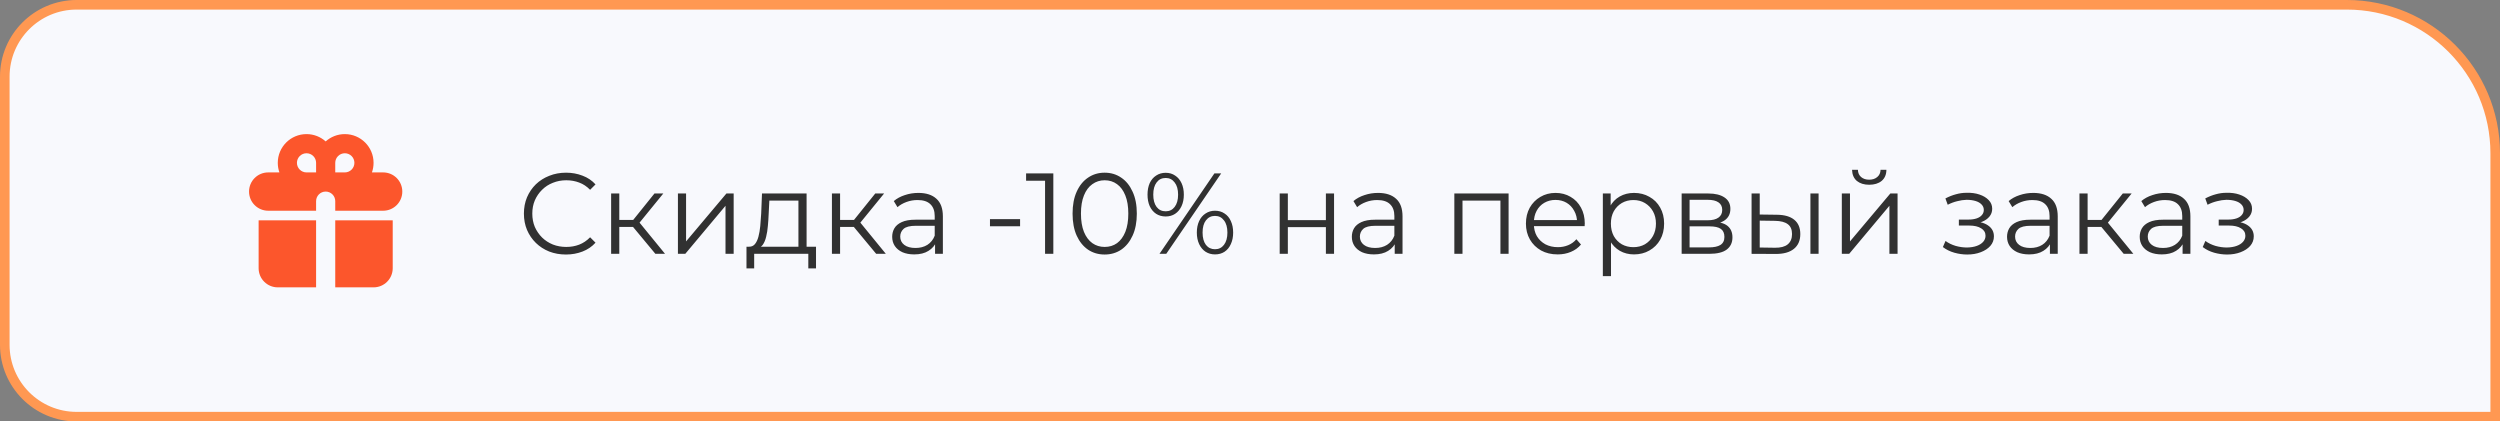
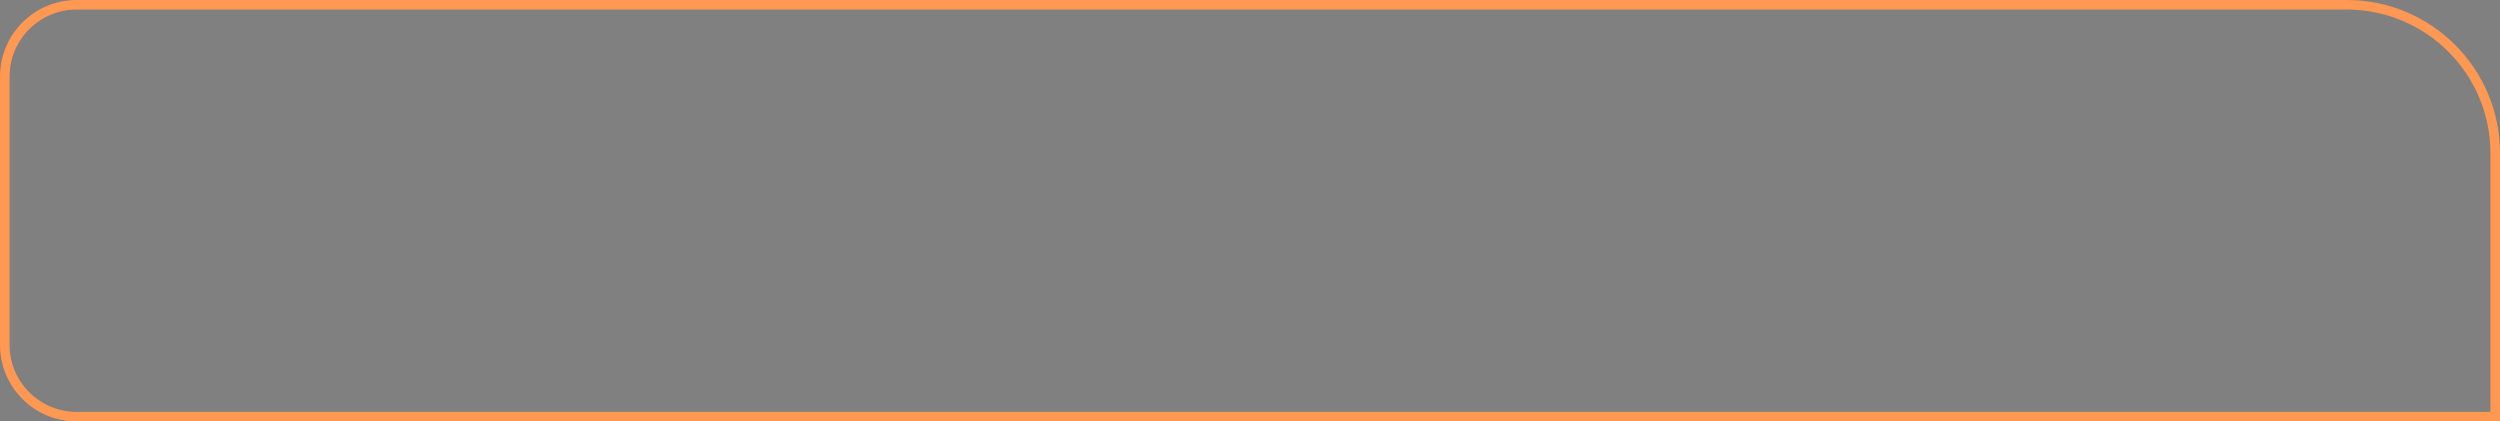
<svg xmlns="http://www.w3.org/2000/svg" width="261" height="44" viewBox="0 0 261 44" fill="none">
  <rect x="0" y="0" width="261" height="44" fill="#808080" stroke="none" />
-   <path d="M8 0.5H245C253.56 0.5 260.5 7.44 260.5 16V43.5H8C3.858 43.5 0.5 40.142 0.5 36V8C0.5 3.858 3.858 0.5 8 0.5Z" fill="#F8F9FD" />
  <path d="M8 0.5H245C253.56 0.5 260.5 7.44 260.5 16V43.5H8C3.858 43.5 0.5 40.142 0.5 36V8C0.5 3.858 3.858 0.5 8 0.5Z" stroke="#FF9852" stroke-linecap="round" />
-   <path fill-rule="evenodd" clip-rule="evenodd" d="M29 17C29 15.343 30.343 14 32 14C32.768 14 33.469 14.289 34 14.764C34.531 14.289 35.232 14 36 14C37.657 14 39 15.343 39 17C39 17.351 38.94 17.687 38.829 18H40C41.105 18 42 18.895 42 20C42 21.105 41.105 22 40 22H35V21C35 20.448 34.552 20 34 20C33.448 20 33 20.448 33 21V22H28C26.895 22 26 21.105 26 20C26 18.895 26.895 18 28 18H29.171C29.06 17.687 29 17.351 29 17ZM33 18V17C33 16.448 32.552 16 32 16C31.448 16 31 16.448 31 17C31 17.552 31.448 18 32 18H33ZM36 18C36.552 18 37 17.552 37 17C37 16.448 36.552 16 36 16C35.448 16 35 16.448 35 17V18H36Z" fill="#FC562C" />
-   <path d="M33 23H27V28C27 29.105 27.895 30 29 30H33V23Z" fill="#FC562C" />
-   <path d="M35 30H39C40.105 30 41 29.105 41 28V23H35V30Z" fill="#FC562C" />
-   <path d="M59.088 26.572C58.456 26.572 57.872 26.468 57.336 26.26C56.8 26.044 56.336 25.744 55.944 25.36C55.552 24.976 55.244 24.524 55.02 24.004C54.804 23.484 54.696 22.916 54.696 22.3C54.696 21.684 54.804 21.116 55.02 20.596C55.244 20.076 55.552 19.624 55.944 19.24C56.344 18.856 56.812 18.56 57.348 18.352C57.884 18.136 58.468 18.028 59.1 18.028C59.708 18.028 60.28 18.132 60.816 18.34C61.352 18.54 61.804 18.844 62.172 19.252L61.608 19.816C61.264 19.464 60.884 19.212 60.468 19.06C60.052 18.9 59.604 18.82 59.124 18.82C58.62 18.82 58.152 18.908 57.72 19.084C57.288 19.252 56.912 19.496 56.592 19.816C56.272 20.128 56.02 20.496 55.836 20.92C55.66 21.336 55.572 21.796 55.572 22.3C55.572 22.804 55.66 23.268 55.836 23.692C56.02 24.108 56.272 24.476 56.592 24.796C56.912 25.108 57.288 25.352 57.72 25.528C58.152 25.696 58.62 25.78 59.124 25.78C59.604 25.78 60.052 25.7 60.468 25.54C60.884 25.38 61.264 25.124 61.608 24.772L62.172 25.336C61.804 25.744 61.352 26.052 60.816 26.26C60.28 26.468 59.704 26.572 59.088 26.572ZM68.422 26.5L65.83 23.38L66.538 22.96L69.43 26.5H68.422ZM63.802 26.5V20.2H64.654V26.5H63.802ZM64.39 23.692V22.96H66.418V23.692H64.39ZM66.61 23.44L65.818 23.32L68.326 20.2H69.25L66.61 23.44ZM70.775 26.5V20.2H71.626V25.204L75.838 20.2H76.594V26.5H75.743V21.484L71.543 26.5H70.775ZM83.356 26.092V20.944H80.32L80.248 22.348C80.232 22.772 80.204 23.188 80.164 23.596C80.132 24.004 80.072 24.38 79.984 24.724C79.904 25.06 79.788 25.336 79.636 25.552C79.484 25.76 79.288 25.88 79.048 25.912L78.196 25.756C78.444 25.764 78.648 25.676 78.808 25.492C78.968 25.3 79.092 25.04 79.18 24.712C79.268 24.384 79.332 24.012 79.372 23.596C79.412 23.172 79.444 22.74 79.468 22.3L79.552 20.2H84.208V26.092H83.356ZM77.932 28.024V25.756H85.192V28.024H84.388V26.5H78.736V28.024H77.932ZM91.473 26.5L88.881 23.38L89.589 22.96L92.481 26.5H91.473ZM86.853 26.5V20.2H87.705V26.5H86.853ZM87.441 23.692V22.96H89.469V23.692H87.441ZM89.661 23.44L88.869 23.32L91.377 20.2H92.301L89.661 23.44ZM97.62 26.5V25.108L97.584 24.88V22.552C97.584 22.016 97.432 21.604 97.128 21.316C96.832 21.028 96.388 20.884 95.796 20.884C95.388 20.884 95 20.952 94.632 21.088C94.264 21.224 93.952 21.404 93.696 21.628L93.312 20.992C93.632 20.72 94.016 20.512 94.464 20.368C94.912 20.216 95.384 20.14 95.88 20.14C96.696 20.14 97.324 20.344 97.764 20.752C98.212 21.152 98.436 21.764 98.436 22.588V26.5H97.62ZM95.448 26.56C94.976 26.56 94.564 26.484 94.212 26.332C93.868 26.172 93.604 25.956 93.42 25.684C93.236 25.404 93.144 25.084 93.144 24.724C93.144 24.396 93.22 24.1 93.372 23.836C93.532 23.564 93.788 23.348 94.14 23.188C94.5 23.02 94.98 22.936 95.58 22.936H97.752V23.572H95.604C94.996 23.572 94.572 23.68 94.332 23.896C94.1 24.112 93.984 24.38 93.984 24.7C93.984 25.06 94.124 25.348 94.404 25.564C94.684 25.78 95.076 25.888 95.58 25.888C96.06 25.888 96.472 25.78 96.816 25.564C97.168 25.34 97.424 25.02 97.584 24.604L97.776 25.192C97.616 25.608 97.336 25.94 96.936 26.188C96.544 26.436 96.048 26.56 95.448 26.56ZM103.353 23.62V22.876H106.497V23.62H103.353ZM109.104 26.5V18.46L109.488 18.868H107.124V18.1H109.968V26.5H109.104ZM115.324 26.572C114.676 26.572 114.1 26.404 113.596 26.068C113.092 25.724 112.696 25.236 112.408 24.604C112.12 23.964 111.976 23.196 111.976 22.3C111.976 21.404 112.12 20.64 112.408 20.008C112.696 19.368 113.092 18.88 113.596 18.544C114.1 18.2 114.676 18.028 115.324 18.028C115.972 18.028 116.548 18.2 117.052 18.544C117.556 18.88 117.952 19.368 118.24 20.008C118.536 20.64 118.684 21.404 118.684 22.3C118.684 23.196 118.536 23.964 118.24 24.604C117.952 25.236 117.556 25.724 117.052 26.068C116.548 26.404 115.972 26.572 115.324 26.572ZM115.324 25.78C115.82 25.78 116.252 25.648 116.62 25.384C116.988 25.112 117.276 24.72 117.484 24.208C117.692 23.688 117.796 23.052 117.796 22.3C117.796 21.548 117.692 20.916 117.484 20.404C117.276 19.884 116.988 19.492 116.62 19.228C116.252 18.956 115.82 18.82 115.324 18.82C114.844 18.82 114.416 18.956 114.04 19.228C113.664 19.492 113.372 19.884 113.164 20.404C112.956 20.916 112.852 21.548 112.852 22.3C112.852 23.052 112.956 23.688 113.164 24.208C113.372 24.72 113.664 25.112 114.04 25.384C114.416 25.648 114.844 25.78 115.324 25.78ZM121.049 26.5L126.785 18.1H127.493L121.757 26.5H121.049ZM121.697 22.6C121.321 22.6 120.989 22.508 120.701 22.324C120.413 22.132 120.189 21.864 120.029 21.52C119.877 21.176 119.801 20.776 119.801 20.32C119.801 19.864 119.877 19.464 120.029 19.12C120.189 18.776 120.413 18.512 120.701 18.328C120.989 18.136 121.321 18.04 121.697 18.04C122.073 18.04 122.401 18.136 122.681 18.328C122.969 18.512 123.193 18.776 123.353 19.12C123.513 19.464 123.593 19.864 123.593 20.32C123.593 20.776 123.513 21.176 123.353 21.52C123.193 21.864 122.969 22.132 122.681 22.324C122.401 22.508 122.073 22.6 121.697 22.6ZM121.697 22.06C122.089 22.06 122.401 21.908 122.633 21.604C122.873 21.292 122.993 20.864 122.993 20.32C122.993 19.776 122.873 19.352 122.633 19.048C122.401 18.736 122.089 18.58 121.697 18.58C121.297 18.58 120.981 18.736 120.749 19.048C120.517 19.352 120.401 19.776 120.401 20.32C120.401 20.864 120.517 21.292 120.749 21.604C120.981 21.908 121.297 22.06 121.697 22.06ZM126.845 26.56C126.477 26.56 126.149 26.468 125.861 26.284C125.573 26.092 125.349 25.824 125.189 25.48C125.029 25.136 124.949 24.736 124.949 24.28C124.949 23.824 125.029 23.424 125.189 23.08C125.349 22.736 125.573 22.472 125.861 22.288C126.149 22.096 126.477 22 126.845 22C127.229 22 127.561 22.096 127.841 22.288C128.129 22.472 128.349 22.736 128.501 23.08C128.661 23.424 128.741 23.824 128.741 24.28C128.741 24.736 128.661 25.136 128.501 25.48C128.349 25.824 128.129 26.092 127.841 26.284C127.561 26.468 127.229 26.56 126.845 26.56ZM126.845 26.02C127.237 26.02 127.549 25.868 127.781 25.564C128.021 25.252 128.141 24.824 128.141 24.28C128.141 23.736 128.021 23.312 127.781 23.008C127.549 22.696 127.237 22.54 126.845 22.54C126.453 22.54 126.137 22.696 125.897 23.008C125.665 23.312 125.549 23.736 125.549 24.28C125.549 24.824 125.665 25.252 125.897 25.564C126.137 25.868 126.453 26.02 126.845 26.02ZM133.599 26.5V20.2H134.451V22.984H138.423V20.2H139.275V26.5H138.423V23.716H134.451V26.5H133.599ZM145.608 26.5V25.108L145.572 24.88V22.552C145.572 22.016 145.42 21.604 145.116 21.316C144.82 21.028 144.376 20.884 143.784 20.884C143.376 20.884 142.988 20.952 142.62 21.088C142.252 21.224 141.94 21.404 141.684 21.628L141.3 20.992C141.62 20.72 142.004 20.512 142.452 20.368C142.9 20.216 143.372 20.14 143.868 20.14C144.684 20.14 145.312 20.344 145.752 20.752C146.2 21.152 146.424 21.764 146.424 22.588V26.5H145.608ZM143.436 26.56C142.964 26.56 142.552 26.484 142.2 26.332C141.856 26.172 141.592 25.956 141.408 25.684C141.224 25.404 141.132 25.084 141.132 24.724C141.132 24.396 141.208 24.1 141.36 23.836C141.52 23.564 141.776 23.348 142.128 23.188C142.488 23.02 142.968 22.936 143.568 22.936H145.74V23.572H143.592C142.984 23.572 142.56 23.68 142.32 23.896C142.088 24.112 141.972 24.38 141.972 24.7C141.972 25.06 142.112 25.348 142.392 25.564C142.672 25.78 143.064 25.888 143.568 25.888C144.048 25.888 144.46 25.78 144.804 25.564C145.156 25.34 145.412 25.02 145.572 24.604L145.764 25.192C145.604 25.608 145.324 25.94 144.924 26.188C144.532 26.436 144.036 26.56 143.436 26.56ZM151.833 26.5V20.2H157.497V26.5H156.645V20.716L156.861 20.944H152.469L152.685 20.716V26.5H151.833ZM162.619 26.56C161.963 26.56 161.387 26.424 160.891 26.152C160.395 25.872 160.007 25.492 159.727 25.012C159.447 24.524 159.307 23.968 159.307 23.344C159.307 22.72 159.439 22.168 159.703 21.688C159.975 21.208 160.343 20.832 160.807 20.56C161.279 20.28 161.807 20.14 162.391 20.14C162.983 20.14 163.507 20.276 163.963 20.548C164.427 20.812 164.791 21.188 165.055 21.676C165.319 22.156 165.451 22.712 165.451 23.344C165.451 23.384 165.447 23.428 165.439 23.476C165.439 23.516 165.439 23.56 165.439 23.608H159.955V22.972H164.983L164.647 23.224C164.647 22.768 164.547 22.364 164.347 22.012C164.155 21.652 163.891 21.372 163.555 21.172C163.219 20.972 162.831 20.872 162.391 20.872C161.959 20.872 161.571 20.972 161.227 21.172C160.883 21.372 160.615 21.652 160.423 22.012C160.231 22.372 160.135 22.784 160.135 23.248V23.38C160.135 23.86 160.239 24.284 160.447 24.652C160.663 25.012 160.959 25.296 161.335 25.504C161.719 25.704 162.155 25.804 162.643 25.804C163.027 25.804 163.383 25.736 163.711 25.6C164.047 25.464 164.335 25.256 164.575 24.976L165.055 25.528C164.775 25.864 164.423 26.12 163.999 26.296C163.583 26.472 163.123 26.56 162.619 26.56ZM170.589 26.56C170.045 26.56 169.553 26.436 169.113 26.188C168.673 25.932 168.321 25.568 168.057 25.096C167.801 24.616 167.673 24.032 167.673 23.344C167.673 22.656 167.801 22.076 168.057 21.604C168.313 21.124 168.661 20.76 169.101 20.512C169.541 20.264 170.037 20.14 170.589 20.14C171.189 20.14 171.725 20.276 172.197 20.548C172.677 20.812 173.053 21.188 173.325 21.676C173.597 22.156 173.733 22.712 173.733 23.344C173.733 23.984 173.597 24.544 173.325 25.024C173.053 25.504 172.677 25.88 172.197 26.152C171.725 26.424 171.189 26.56 170.589 26.56ZM167.337 28.828V20.2H168.153V22.096L168.069 23.356L168.189 24.628V28.828H167.337ZM170.529 25.804C170.977 25.804 171.377 25.704 171.729 25.504C172.081 25.296 172.361 25.008 172.569 24.64C172.777 24.264 172.881 23.832 172.881 23.344C172.881 22.856 172.777 22.428 172.569 22.06C172.361 21.692 172.081 21.404 171.729 21.196C171.377 20.988 170.977 20.884 170.529 20.884C170.081 20.884 169.677 20.988 169.317 21.196C168.965 21.404 168.685 21.692 168.477 22.06C168.277 22.428 168.177 22.856 168.177 23.344C168.177 23.832 168.277 24.264 168.477 24.64C168.685 25.008 168.965 25.296 169.317 25.504C169.677 25.704 170.081 25.804 170.529 25.804ZM175.564 26.5V20.2H178.348C179.06 20.2 179.62 20.336 180.028 20.608C180.444 20.88 180.652 21.28 180.652 21.808C180.652 22.32 180.456 22.716 180.064 22.996C179.672 23.268 179.156 23.404 178.516 23.404L178.684 23.152C179.436 23.152 179.988 23.292 180.34 23.572C180.692 23.852 180.868 24.256 180.868 24.784C180.868 25.328 180.668 25.752 180.268 26.056C179.876 26.352 179.264 26.5 178.432 26.5H175.564ZM176.392 25.828H178.396C178.932 25.828 179.336 25.744 179.608 25.576C179.888 25.4 180.028 25.12 180.028 24.736C180.028 24.352 179.904 24.072 179.656 23.896C179.408 23.72 179.016 23.632 178.48 23.632H176.392V25.828ZM176.392 22.996H178.288C178.776 22.996 179.148 22.904 179.404 22.72C179.668 22.536 179.8 22.268 179.8 21.916C179.8 21.564 179.668 21.3 179.404 21.124C179.148 20.948 178.776 20.86 178.288 20.86H176.392V22.996ZM189.008 26.5V20.2H189.86V26.5H189.008ZM185.516 22.42C186.308 22.428 186.912 22.604 187.328 22.948C187.744 23.292 187.952 23.788 187.952 24.436C187.952 25.108 187.728 25.624 187.28 25.984C186.832 26.344 186.192 26.52 185.36 26.512L182.864 26.5V20.2H183.716V22.396L185.516 22.42ZM185.3 25.864C185.892 25.872 186.336 25.756 186.632 25.516C186.936 25.268 187.088 24.908 187.088 24.436C187.088 23.964 186.94 23.62 186.644 23.404C186.348 23.18 185.9 23.064 185.3 23.056L183.716 23.032V25.84L185.3 25.864ZM192.286 26.5V20.2H193.138V25.204L197.35 20.2H198.106V26.5H197.254V21.484L193.054 26.5H192.286ZM195.142 19.288C194.614 19.288 194.186 19.156 193.858 18.892C193.538 18.62 193.37 18.232 193.354 17.728H193.966C193.974 18.048 194.086 18.3 194.302 18.484C194.518 18.668 194.798 18.76 195.142 18.76C195.486 18.76 195.766 18.668 195.982 18.484C196.206 18.3 196.322 18.048 196.33 17.728H196.942C196.934 18.232 196.766 18.62 196.438 18.892C196.11 19.156 195.678 19.288 195.142 19.288ZM205.381 26.572C204.925 26.572 204.473 26.508 204.025 26.38C203.577 26.252 203.181 26.056 202.837 25.792L203.113 25.156C203.417 25.38 203.769 25.552 204.169 25.672C204.569 25.784 204.965 25.84 205.357 25.84C205.749 25.832 206.089 25.776 206.377 25.672C206.665 25.568 206.889 25.424 207.049 25.24C207.209 25.056 207.289 24.848 207.289 24.616C207.289 24.28 207.137 24.02 206.833 23.836C206.529 23.644 206.113 23.548 205.585 23.548H204.505V22.924H205.525C205.837 22.924 206.113 22.884 206.353 22.804C206.593 22.724 206.777 22.608 206.905 22.456C207.041 22.304 207.109 22.124 207.109 21.916C207.109 21.692 207.029 21.5 206.869 21.34C206.717 21.18 206.505 21.06 206.233 20.98C205.961 20.9 205.653 20.86 205.309 20.86C204.997 20.868 204.673 20.916 204.337 21.004C204.001 21.084 203.669 21.208 203.341 21.376L203.101 20.716C203.469 20.524 203.833 20.38 204.193 20.284C204.561 20.18 204.929 20.128 205.297 20.128C205.801 20.112 206.253 20.172 206.653 20.308C207.061 20.444 207.385 20.64 207.625 20.896C207.865 21.144 207.985 21.444 207.985 21.796C207.985 22.108 207.889 22.38 207.697 22.612C207.505 22.844 207.249 23.024 206.929 23.152C206.609 23.28 206.245 23.344 205.837 23.344L205.873 23.116C206.593 23.116 207.153 23.256 207.553 23.536C207.961 23.816 208.165 24.196 208.165 24.676C208.165 25.052 208.041 25.384 207.793 25.672C207.545 25.952 207.209 26.172 206.785 26.332C206.369 26.492 205.901 26.572 205.381 26.572ZM214.011 26.5V25.108L213.975 24.88V22.552C213.975 22.016 213.823 21.604 213.519 21.316C213.223 21.028 212.779 20.884 212.187 20.884C211.779 20.884 211.391 20.952 211.023 21.088C210.655 21.224 210.343 21.404 210.087 21.628L209.703 20.992C210.023 20.72 210.407 20.512 210.855 20.368C211.303 20.216 211.775 20.14 212.271 20.14C213.087 20.14 213.715 20.344 214.155 20.752C214.603 21.152 214.827 21.764 214.827 22.588V26.5H214.011ZM211.839 26.56C211.367 26.56 210.955 26.484 210.603 26.332C210.259 26.172 209.995 25.956 209.811 25.684C209.627 25.404 209.535 25.084 209.535 24.724C209.535 24.396 209.611 24.1 209.763 23.836C209.923 23.564 210.179 23.348 210.531 23.188C210.891 23.02 211.371 22.936 211.971 22.936H214.143V23.572H211.995C211.387 23.572 210.963 23.68 210.723 23.896C210.491 24.112 210.375 24.38 210.375 24.7C210.375 25.06 210.515 25.348 210.795 25.564C211.075 25.78 211.467 25.888 211.971 25.888C212.451 25.888 212.863 25.78 213.207 25.564C213.559 25.34 213.815 25.02 213.975 24.604L214.167 25.192C214.007 25.608 213.727 25.94 213.327 26.188C212.935 26.436 212.439 26.56 211.839 26.56ZM221.715 26.5L219.123 23.38L219.831 22.96L222.723 26.5H221.715ZM217.095 26.5V20.2H217.947V26.5H217.095ZM217.683 23.692V22.96H219.711V23.692H217.683ZM219.903 23.44L219.111 23.32L221.619 20.2H222.543L219.903 23.44ZM227.862 26.5V25.108L227.826 24.88V22.552C227.826 22.016 227.674 21.604 227.37 21.316C227.074 21.028 226.63 20.884 226.038 20.884C225.63 20.884 225.242 20.952 224.874 21.088C224.506 21.224 224.194 21.404 223.938 21.628L223.554 20.992C223.874 20.72 224.258 20.512 224.706 20.368C225.154 20.216 225.626 20.14 226.122 20.14C226.938 20.14 227.566 20.344 228.006 20.752C228.454 21.152 228.678 21.764 228.678 22.588V26.5H227.862ZM225.69 26.56C225.218 26.56 224.806 26.484 224.454 26.332C224.11 26.172 223.846 25.956 223.662 25.684C223.478 25.404 223.386 25.084 223.386 24.724C223.386 24.396 223.462 24.1 223.614 23.836C223.774 23.564 224.03 23.348 224.382 23.188C224.742 23.02 225.222 22.936 225.822 22.936H227.994V23.572H225.846C225.238 23.572 224.814 23.68 224.574 23.896C224.342 24.112 224.226 24.38 224.226 24.7C224.226 25.06 224.366 25.348 224.646 25.564C224.926 25.78 225.318 25.888 225.822 25.888C226.302 25.888 226.714 25.78 227.058 25.564C227.41 25.34 227.666 25.02 227.826 24.604L228.018 25.192C227.858 25.608 227.578 25.94 227.178 26.188C226.786 26.436 226.29 26.56 225.69 26.56ZM232.509 26.572C232.053 26.572 231.601 26.508 231.153 26.38C230.705 26.252 230.309 26.056 229.965 25.792L230.241 25.156C230.545 25.38 230.897 25.552 231.297 25.672C231.697 25.784 232.093 25.84 232.485 25.84C232.877 25.832 233.217 25.776 233.505 25.672C233.793 25.568 234.017 25.424 234.177 25.24C234.337 25.056 234.417 24.848 234.417 24.616C234.417 24.28 234.265 24.02 233.961 23.836C233.657 23.644 233.241 23.548 232.713 23.548H231.633V22.924H232.653C232.965 22.924 233.241 22.884 233.481 22.804C233.721 22.724 233.905 22.608 234.033 22.456C234.169 22.304 234.237 22.124 234.237 21.916C234.237 21.692 234.157 21.5 233.997 21.34C233.845 21.18 233.633 21.06 233.361 20.98C233.089 20.9 232.781 20.86 232.437 20.86C232.125 20.868 231.801 20.916 231.465 21.004C231.129 21.084 230.797 21.208 230.469 21.376L230.229 20.716C230.597 20.524 230.961 20.38 231.321 20.284C231.689 20.18 232.057 20.128 232.425 20.128C232.929 20.112 233.381 20.172 233.781 20.308C234.189 20.444 234.513 20.64 234.753 20.896C234.993 21.144 235.113 21.444 235.113 21.796C235.113 22.108 235.017 22.38 234.825 22.612C234.633 22.844 234.377 23.024 234.057 23.152C233.737 23.28 233.373 23.344 232.965 23.344L233.001 23.116C233.721 23.116 234.281 23.256 234.681 23.536C235.089 23.816 235.293 24.196 235.293 24.676C235.293 25.052 235.169 25.384 234.921 25.672C234.673 25.952 234.337 26.172 233.913 26.332C233.497 26.492 233.029 26.572 232.509 26.572Z" fill="#313131" />
</svg>